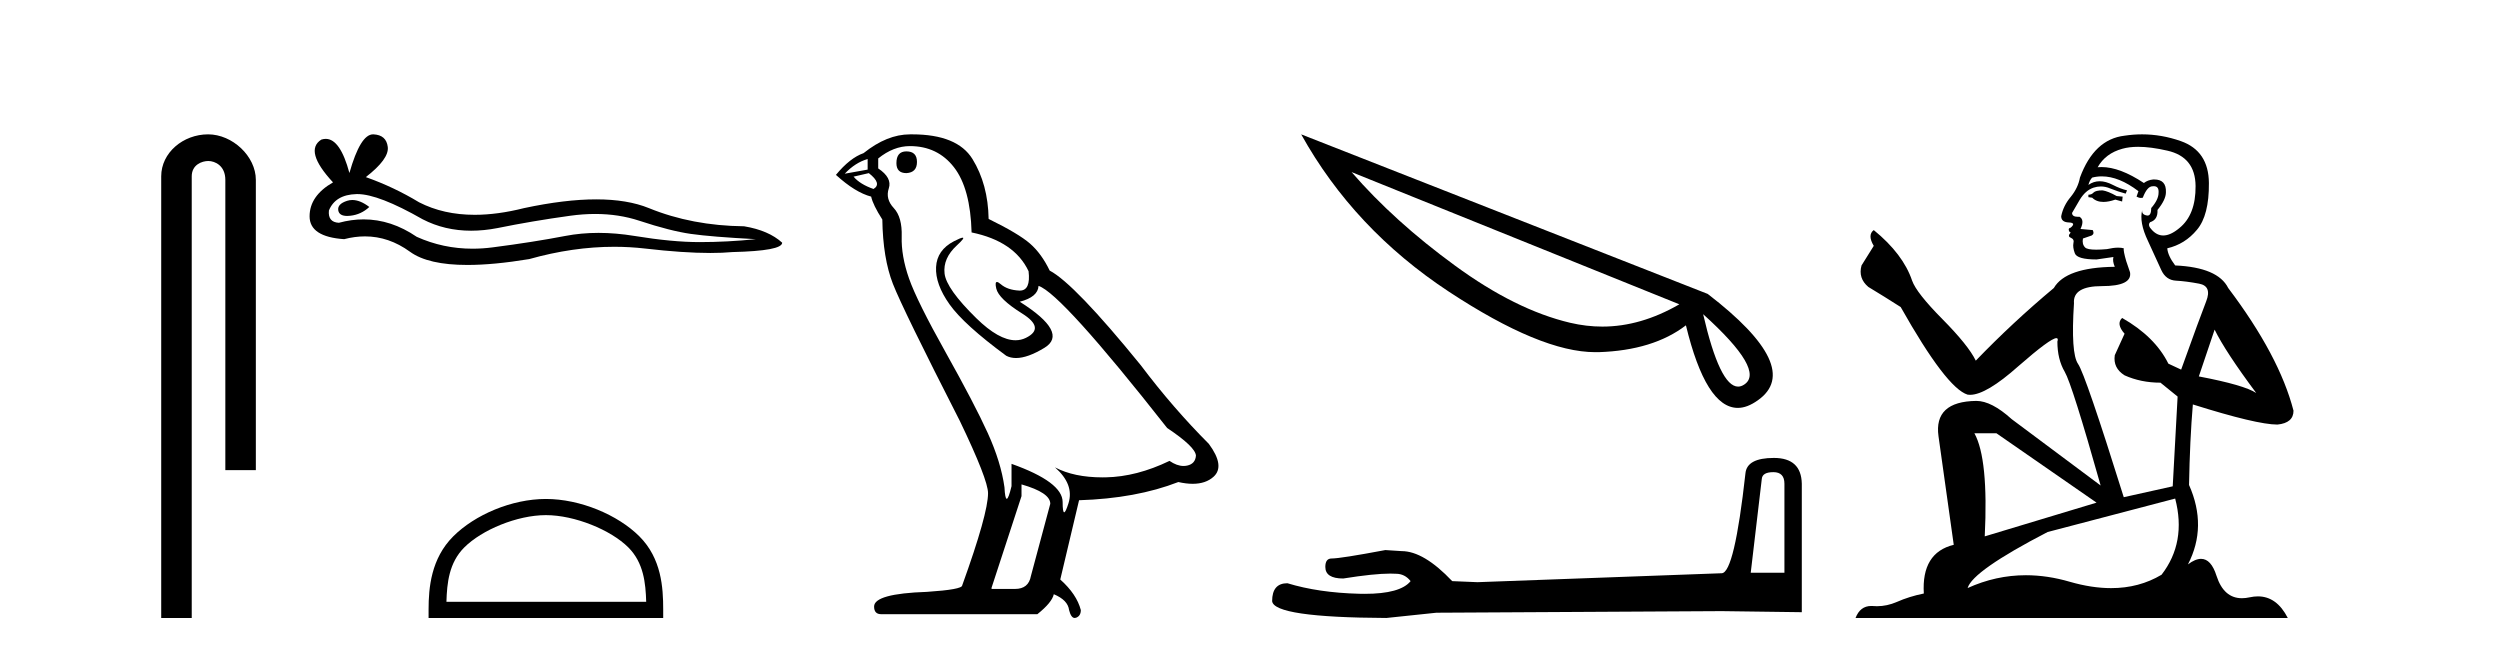
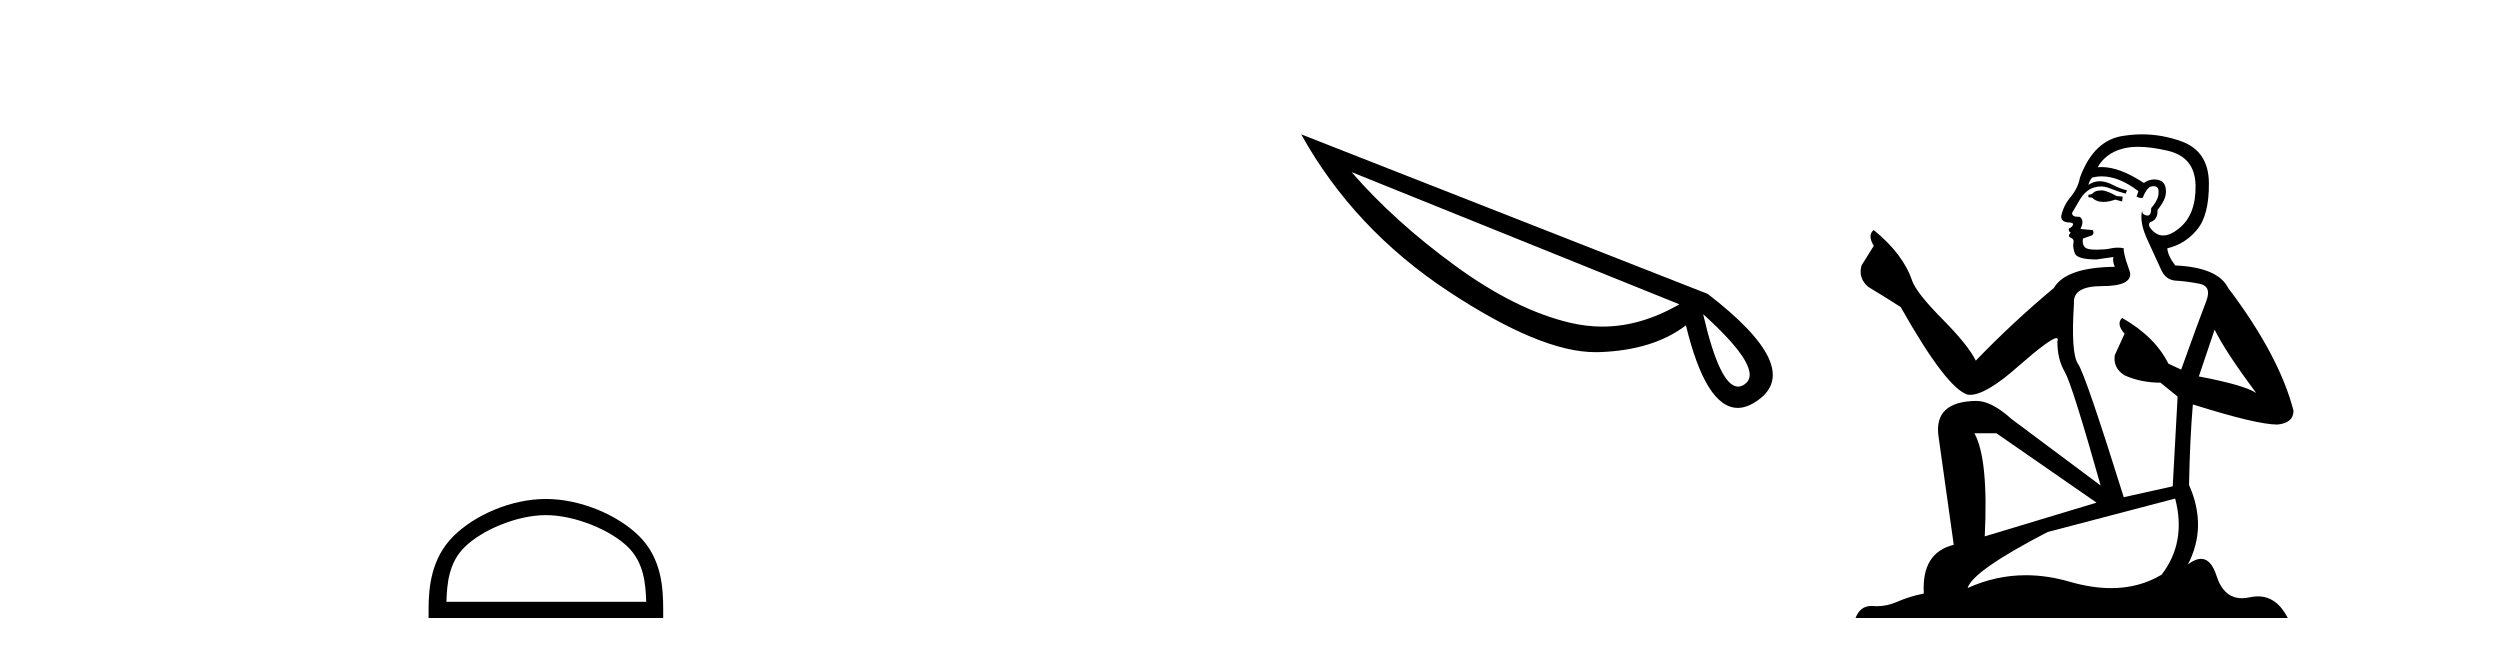
<svg xmlns="http://www.w3.org/2000/svg" width="157.0" height="41.0">
-   <path d="M 13.069 8.437 C 11.5 8.437 10.124 9.591 10.124 11.072 L 10.124 38.809 L 12.041 38.809 L 12.041 11.072 C 12.041 10.346 12.68 10.111 13.081 10.111 C 13.502 10.111 14.151 10.406 14.151 11.296 L 14.151 29.526 L 16.067 29.526 L 16.067 11.296 C 16.067 9.813 14.598 8.437 13.069 8.437 Z" style="fill:#000000;stroke:none" />
-   <path d="M 22.125 12.56 Q 21.956 12.56 21.796 12.612 Q 21.171 12.814 21.244 13.218 Q 21.306 13.561 21.803 13.561 Q 21.893 13.561 21.998 13.549 Q 22.678 13.476 23.193 12.998 Q 22.619 12.56 22.125 12.56 ZM 22.444 12.188 Q 23.771 12.188 26.54 13.77 Q 27.929 14.489 29.586 14.489 Q 30.385 14.489 31.248 14.322 Q 33.417 13.88 35.808 13.549 Q 36.62 13.437 37.381 13.437 Q 38.86 13.437 40.148 13.862 Q 42.097 14.506 43.384 14.689 Q 44.671 14.873 47.466 15.02 Q 45.664 15.204 43.936 15.204 Q 42.207 15.204 39.853 14.818 Q 38.677 14.625 37.587 14.625 Q 36.498 14.625 35.495 14.818 Q 33.491 15.204 30.935 15.535 Q 30.296 15.618 29.679 15.618 Q 27.827 15.618 26.172 14.873 Q 24.565 13.777 22.835 13.777 Q 22.07 13.777 21.281 13.991 Q 20.582 13.954 20.656 13.218 Q 21.06 12.225 22.384 12.189 Q 22.414 12.188 22.444 12.188 ZM 23.427 8.437 Q 22.631 8.437 21.943 10.865 Q 21.367 8.721 20.457 8.721 Q 20.321 8.721 20.178 8.768 Q 19.074 9.467 20.913 11.453 Q 19.442 12.299 19.442 13.586 Q 19.442 14.873 21.612 15.02 Q 22.283 14.845 22.923 14.845 Q 24.422 14.845 25.749 15.811 Q 26.886 16.639 29.353 16.639 Q 30.998 16.639 33.234 16.271 Q 35.98 15.498 38.572 15.498 Q 39.555 15.498 40.515 15.609 Q 42.917 15.887 44.607 15.887 Q 45.375 15.887 45.995 15.83 Q 49.121 15.756 49.121 15.241 Q 48.275 14.469 46.731 14.211 Q 43.458 14.175 40.755 13.071 Q 39.403 12.52 37.44 12.52 Q 35.477 12.52 32.903 13.071 Q 31.242 13.49 29.811 13.49 Q 27.85 13.49 26.319 12.704 Q 24.738 11.747 22.973 11.122 Q 24.444 9.982 24.352 9.228 Q 24.26 8.474 23.451 8.437 Q 23.439 8.437 23.427 8.437 Z" style="fill:#000000;stroke:none" />
  <path d="M 34.282 32.35 C 36.094 32.35 38.362 33.281 39.46 34.378 C 40.42 35.339 40.546 36.612 40.581 37.795 L 28.036 37.795 C 28.071 36.612 28.196 35.339 29.157 34.378 C 30.254 33.281 32.469 32.35 34.282 32.35 ZM 34.282 31.335 C 32.132 31.335 29.819 32.329 28.463 33.684 C 27.072 35.075 26.915 36.906 26.915 38.275 L 26.915 38.809 L 41.649 38.809 L 41.649 38.275 C 41.649 36.906 41.545 35.075 40.154 33.684 C 38.798 32.329 36.432 31.335 34.282 31.335 Z" style="fill:#000000;stroke:none" />
-   <path d="M 56.922 9.507 Q 56.295 9.507 56.295 10.245 Q 56.295 10.872 56.922 10.872 Q 57.586 10.835 57.586 10.171 Q 57.586 9.507 56.922 9.507 ZM 54.488 9.987 L 54.488 10.651 L 53.049 10.909 Q 53.713 10.208 54.488 9.987 ZM 54.562 10.872 Q 55.41 11.536 54.857 11.868 Q 54.008 11.573 53.603 11.093 L 54.562 10.872 ZM 57.143 9.175 Q 58.877 9.175 59.909 10.503 Q 60.942 11.831 61.016 14.597 Q 63.708 15.15 64.594 17.031 Q 64.737 18.249 64.045 18.249 Q 64.024 18.249 64.003 18.248 Q 63.266 18.211 62.842 17.843 Q 62.687 17.709 62.609 17.709 Q 62.471 17.709 62.565 18.119 Q 62.713 18.765 64.188 19.687 Q 65.663 20.609 64.428 21.217 Q 64.121 21.368 63.775 21.368 Q 62.725 21.368 61.311 19.982 Q 59.43 18.138 59.319 17.179 Q 59.209 16.22 60.094 15.408 Q 60.62 14.926 60.455 14.926 Q 60.343 14.926 59.909 15.15 Q 58.84 15.703 58.785 16.773 Q 58.729 17.843 59.633 19.115 Q 60.536 20.388 63.192 22.342 Q 63.463 22.484 63.807 22.484 Q 64.536 22.484 65.589 21.844 Q 67.138 20.904 64.04 18.949 Q 65.184 18.654 65.221 17.953 Q 66.659 18.433 73.298 26.879 Q 75.068 28.059 75.105 28.612 Q 75.068 29.129 74.552 29.239 Q 74.441 29.263 74.327 29.263 Q 73.909 29.263 73.445 28.944 Q 71.38 29.94 69.444 29.977 Q 69.342 29.979 69.242 29.979 Q 67.441 29.979 66.253 29.35 L 66.253 29.35 Q 67.47 30.42 67.102 31.6 Q 66.923 32.172 66.831 32.172 Q 66.733 32.172 66.733 31.526 Q 66.733 30.272 63.524 29.129 L 63.524 30.53 Q 63.335 31.324 63.224 31.324 Q 63.117 31.324 63.081 30.604 Q 62.86 29.018 62.03 27.192 Q 61.2 25.367 59.393 22.139 Q 57.586 18.912 57.088 17.492 Q 56.59 16.072 56.627 14.855 Q 56.664 13.638 56.129 13.066 Q 55.594 12.495 55.816 11.831 Q 56.037 11.167 55.152 10.577 L 55.152 9.95 Q 56.111 9.175 57.143 9.175 ZM 64.151 30.42 Q 65.958 30.936 65.958 31.637 L 64.741 36.173 Q 64.594 36.985 63.745 36.985 L 62.27 36.985 L 62.27 36.911 L 64.151 31.157 L 64.151 30.42 ZM 57.276 8.437 Q 57.21 8.437 57.143 8.438 Q 55.705 8.438 54.23 9.618 Q 53.381 9.913 52.496 10.983 Q 53.713 12.089 54.709 12.347 Q 54.82 12.864 55.41 13.786 Q 55.447 16.22 56.074 17.824 Q 56.701 19.429 60.278 26.436 Q 62.049 30.124 62.049 30.973 Q 62.049 32.264 60.426 36.763 Q 60.426 37.022 58.213 37.169 Q 54.893 37.28 54.893 38.091 Q 54.893 38.571 55.336 38.571 L 65.147 38.571 Q 66.069 37.833 66.179 37.317 Q 67.065 37.685 67.138 38.312 Q 67.263 38.809 67.491 38.809 Q 67.534 38.809 67.581 38.792 Q 67.876 38.681 67.876 38.312 Q 67.618 37.317 66.585 36.394 L 67.765 31.415 Q 71.343 31.305 73.999 30.272 Q 74.49 30.383 74.9 30.383 Q 75.72 30.383 76.211 29.94 Q 76.949 29.276 75.916 27.875 Q 73.667 25.625 71.638 22.932 Q 67.47 17.806 65.921 16.994 Q 65.405 15.925 64.686 15.298 Q 63.967 14.671 62.086 13.749 Q 62.049 11.573 61.071 9.987 Q 60.116 8.437 57.276 8.437 Z" style="fill:#000000;stroke:none" />
  <path d="M 84.879 10.807 L 105.462 19.11 L 105.462 19.11 Q 103.044 20.51 100.627 20.51 Q 99.625 20.51 98.607 20.271 Q 95.171 19.46 91.369 16.676 Q 87.552 13.893 84.879 10.807 ZM 106.957 19.73 Q 110.886 23.277 109.534 24.152 Q 109.343 24.279 109.152 24.279 Q 108.007 24.279 106.957 19.73 ZM 81.714 8.437 Q 85.023 14.386 90.987 18.315 Q 96.761 22.116 100.181 22.116 L 100.388 22.116 Q 103.824 22.005 105.876 20.43 Q 107.132 25.616 109.137 25.616 Q 109.725 25.616 110.393 25.138 Q 113.288 23.102 107.244 18.458 L 81.714 8.437 Z" style="fill:#000000;stroke:none" />
-   <path d="M 111.368 29.651 Q 112.062 29.651 112.062 30.378 L 112.062 35.966 L 109.946 35.966 L 110.64 30.08 Q 110.673 29.651 111.368 29.651 ZM 111.401 28.758 Q 109.714 28.758 109.615 29.717 Q 108.921 35.966 108.127 35.999 L 92.786 36.561 L 91.198 36.495 Q 89.413 34.61 88.024 34.61 Q 87.528 34.577 86.999 34.544 Q 84.189 35.073 83.627 35.073 Q 83.23 35.073 83.23 35.602 Q 83.23 36.33 84.354 36.33 Q 86.285 36.022 87.315 36.022 Q 87.503 36.022 87.661 36.032 Q 88.223 36.032 88.586 36.495 Q 87.942 37.293 85.7 37.293 Q 85.528 37.293 85.346 37.288 Q 82.8 37.222 80.849 36.627 Q 79.89 36.627 79.89 37.751 Q 79.99 38.776 87.065 38.809 L 90.207 38.479 L 108.127 38.379 L 113.153 38.446 L 113.153 30.378 Q 113.12 28.758 111.401 28.758 Z" style="fill:#000000;stroke:none" />
  <path d="M 132.039 11.955 Q 131.612 11.955 131.476 12.091 Q 131.356 12.228 131.151 12.228 L 131.151 12.382 L 131.39 12.416 Q 131.655 12.681 132.095 12.681 Q 132.421 12.681 132.842 12.535 L 133.269 12.655 L 133.303 12.348 L 132.928 12.313 Q 132.381 12.006 132.039 11.955 ZM 134.277 9.22 Q 135.065 9.22 136.105 9.46 Q 137.865 9.853 137.882 11.681 Q 137.899 13.492 136.857 14.329 Q 136.306 14.788 135.853 14.788 Q 135.464 14.788 135.148 14.449 Q 134.841 14.141 135.029 13.953 Q 135.524 13.8 135.49 13.185 Q 136.02 12.535 136.02 12.074 Q 136.053 11.27 135.281 11.27 Q 135.25 11.27 135.217 11.271 Q 134.875 11.305 134.636 11.493 Q 133.125 10.491 131.975 10.491 Q 131.851 10.491 131.732 10.503 L 131.732 10.503 Q 132.227 9.631 133.286 9.341 Q 133.718 9.22 134.277 9.22 ZM 139.078 20.701 Q 139.744 22.068 141.691 24.682 Q 140.957 24.186 138.087 23.639 L 139.078 20.701 ZM 131.994 11.076 Q 133.072 11.076 134.294 12.006 L 134.175 12.348 Q 134.318 12.431 134.453 12.431 Q 134.511 12.431 134.568 12.416 Q 134.841 11.698 135.183 11.698 Q 135.224 11.693 135.26 11.693 Q 135.589 11.693 135.558 12.108 Q 135.558 12.535 135.097 13.065 Q 135.097 13.538 134.867 13.538 Q 134.831 13.538 134.79 13.526 Q 134.482 13.458 134.533 13.185 L 134.533 13.185 Q 134.328 13.953 134.892 15.132 Q 135.439 16.328 135.729 16.96 Q 136.02 17.592 136.652 17.626 Q 137.284 17.66 138.104 17.814 Q 138.924 17.968 138.548 18.925 Q 138.172 19.881 136.976 23.212 L 136.173 22.837 Q 135.336 21.145 133.269 19.967 L 133.269 19.967 Q 132.876 20.342 133.423 20.957 L 132.808 22.307 Q 132.688 23.11 133.423 23.571 Q 134.448 24.032 135.678 24.032 L 136.754 24.904 L 136.447 30.541 L 133.372 31.224 Q 130.963 23.52 130.502 22.854 Q 130.041 22.187 130.246 19.044 Q 130.16 17.968 132.005 17.968 Q 133.918 17.968 133.765 17.097 L 133.526 16.396 Q 133.338 15.747 133.372 15.593 Q 133.221 15.552 133.022 15.552 Q 132.723 15.552 132.313 15.645 Q 131.925 15.679 131.645 15.679 Q 131.083 15.679 130.946 15.542 Q 130.741 15.337 130.809 14.978 L 131.356 14.79 Q 131.544 14.688 131.424 14.449 L 130.656 14.38 Q 130.929 13.8 130.587 13.612 Q 130.536 13.615 130.49 13.615 Q 130.126 13.615 130.126 13.373 Q 130.246 13.15 130.604 12.553 Q 130.963 11.955 131.476 11.784 Q 131.706 11.71 131.933 11.71 Q 132.228 11.71 132.518 11.835 Q 133.03 12.04 133.491 12.16 L 133.577 11.955 Q 133.15 11.852 132.688 11.613 Q 132.244 11.382 131.86 11.382 Q 131.476 11.382 131.151 11.613 Q 131.236 11.305 131.39 11.152 Q 131.686 11.076 131.994 11.076 ZM 125.377 27.21 L 131.663 31.566 L 124.642 33.684 Q 124.881 28.816 123.993 27.21 ZM 136.601 31.31 Q 137.318 34.06 135.746 36.093 Q 134.339 36.934 132.577 36.934 Q 131.366 36.934 129.989 36.537 Q 128.578 36.124 127.226 36.124 Q 125.338 36.124 123.566 36.93 Q 123.874 35.854 128.589 33.411 L 136.601 31.31 ZM 134.522 8.437 Q 133.975 8.437 133.423 8.521 Q 131.51 8.743 130.621 11.152 Q 130.502 11.801 130.041 12.365 Q 129.579 12.911 129.443 13.578 Q 129.443 13.953 129.921 13.97 Q 130.399 13.988 130.041 14.295 Q 129.887 14.329 129.921 14.449 Q 129.938 14.568 130.041 14.603 Q 129.819 14.842 130.041 14.927 Q 130.28 15.03 130.211 15.269 Q 130.16 15.525 130.297 15.901 Q 130.434 16.294 131.663 16.294 L 132.723 16.14 L 132.723 16.14 Q 132.654 16.396 132.808 16.755 Q 129.733 16.789 128.981 18.087 Q 126.402 20.24 124.079 22.649 Q 123.617 21.692 121.977 20.035 Q 120.354 18.395 120.081 17.626 Q 119.517 15.952 117.672 14.449 Q 117.262 14.756 117.672 15.44 L 116.904 16.67 Q 116.682 17.472 117.331 18.019 Q 118.322 18.617 119.364 19.283 Q 122.234 24.374 123.566 24.784 Q 123.64 24.795 123.72 24.795 Q 124.734 24.795 126.761 22.99 Q 128.769 21.235 129.143 21.235 Q 129.275 21.235 129.204 21.453 Q 129.204 22.563 129.665 23.349 Q 130.126 24.135 131.92 30.49 L 126.334 26.322 Q 125.069 25.177 124.113 25.177 Q 121.431 25.211 121.738 27.398 L 122.695 34.214 Q 120.662 34.709 120.816 37.272 Q 119.893 37.46 119.124 37.801 Q 118.504 38.07 117.871 38.07 Q 117.738 38.07 117.604 38.058 Q 117.558 38.055 117.513 38.055 Q 116.817 38.055 116.528 38.809 L 143.673 38.809 Q 142.98 37.452 141.796 37.452 Q 141.549 37.452 141.281 37.511 Q 141.023 37.568 140.792 37.568 Q 139.652 37.568 139.197 36.161 Q 138.86 35.096 138.226 35.096 Q 137.863 35.096 137.403 35.444 Q 138.633 33.069 137.472 30.456 Q 137.523 27.62 137.711 25.399 Q 141.725 26.663 143.024 26.663 Q 144.032 26.561 144.032 25.792 Q 143.143 22.341 139.932 18.087 Q 139.283 16.789 136.601 16.67 Q 136.139 16.055 136.105 15.593 Q 137.216 15.337 137.967 14.432 Q 138.736 13.526 138.719 11.493 Q 138.702 9.478 136.959 8.863 Q 135.753 8.437 134.522 8.437 Z" style="fill:#000000;stroke:none" />
</svg>